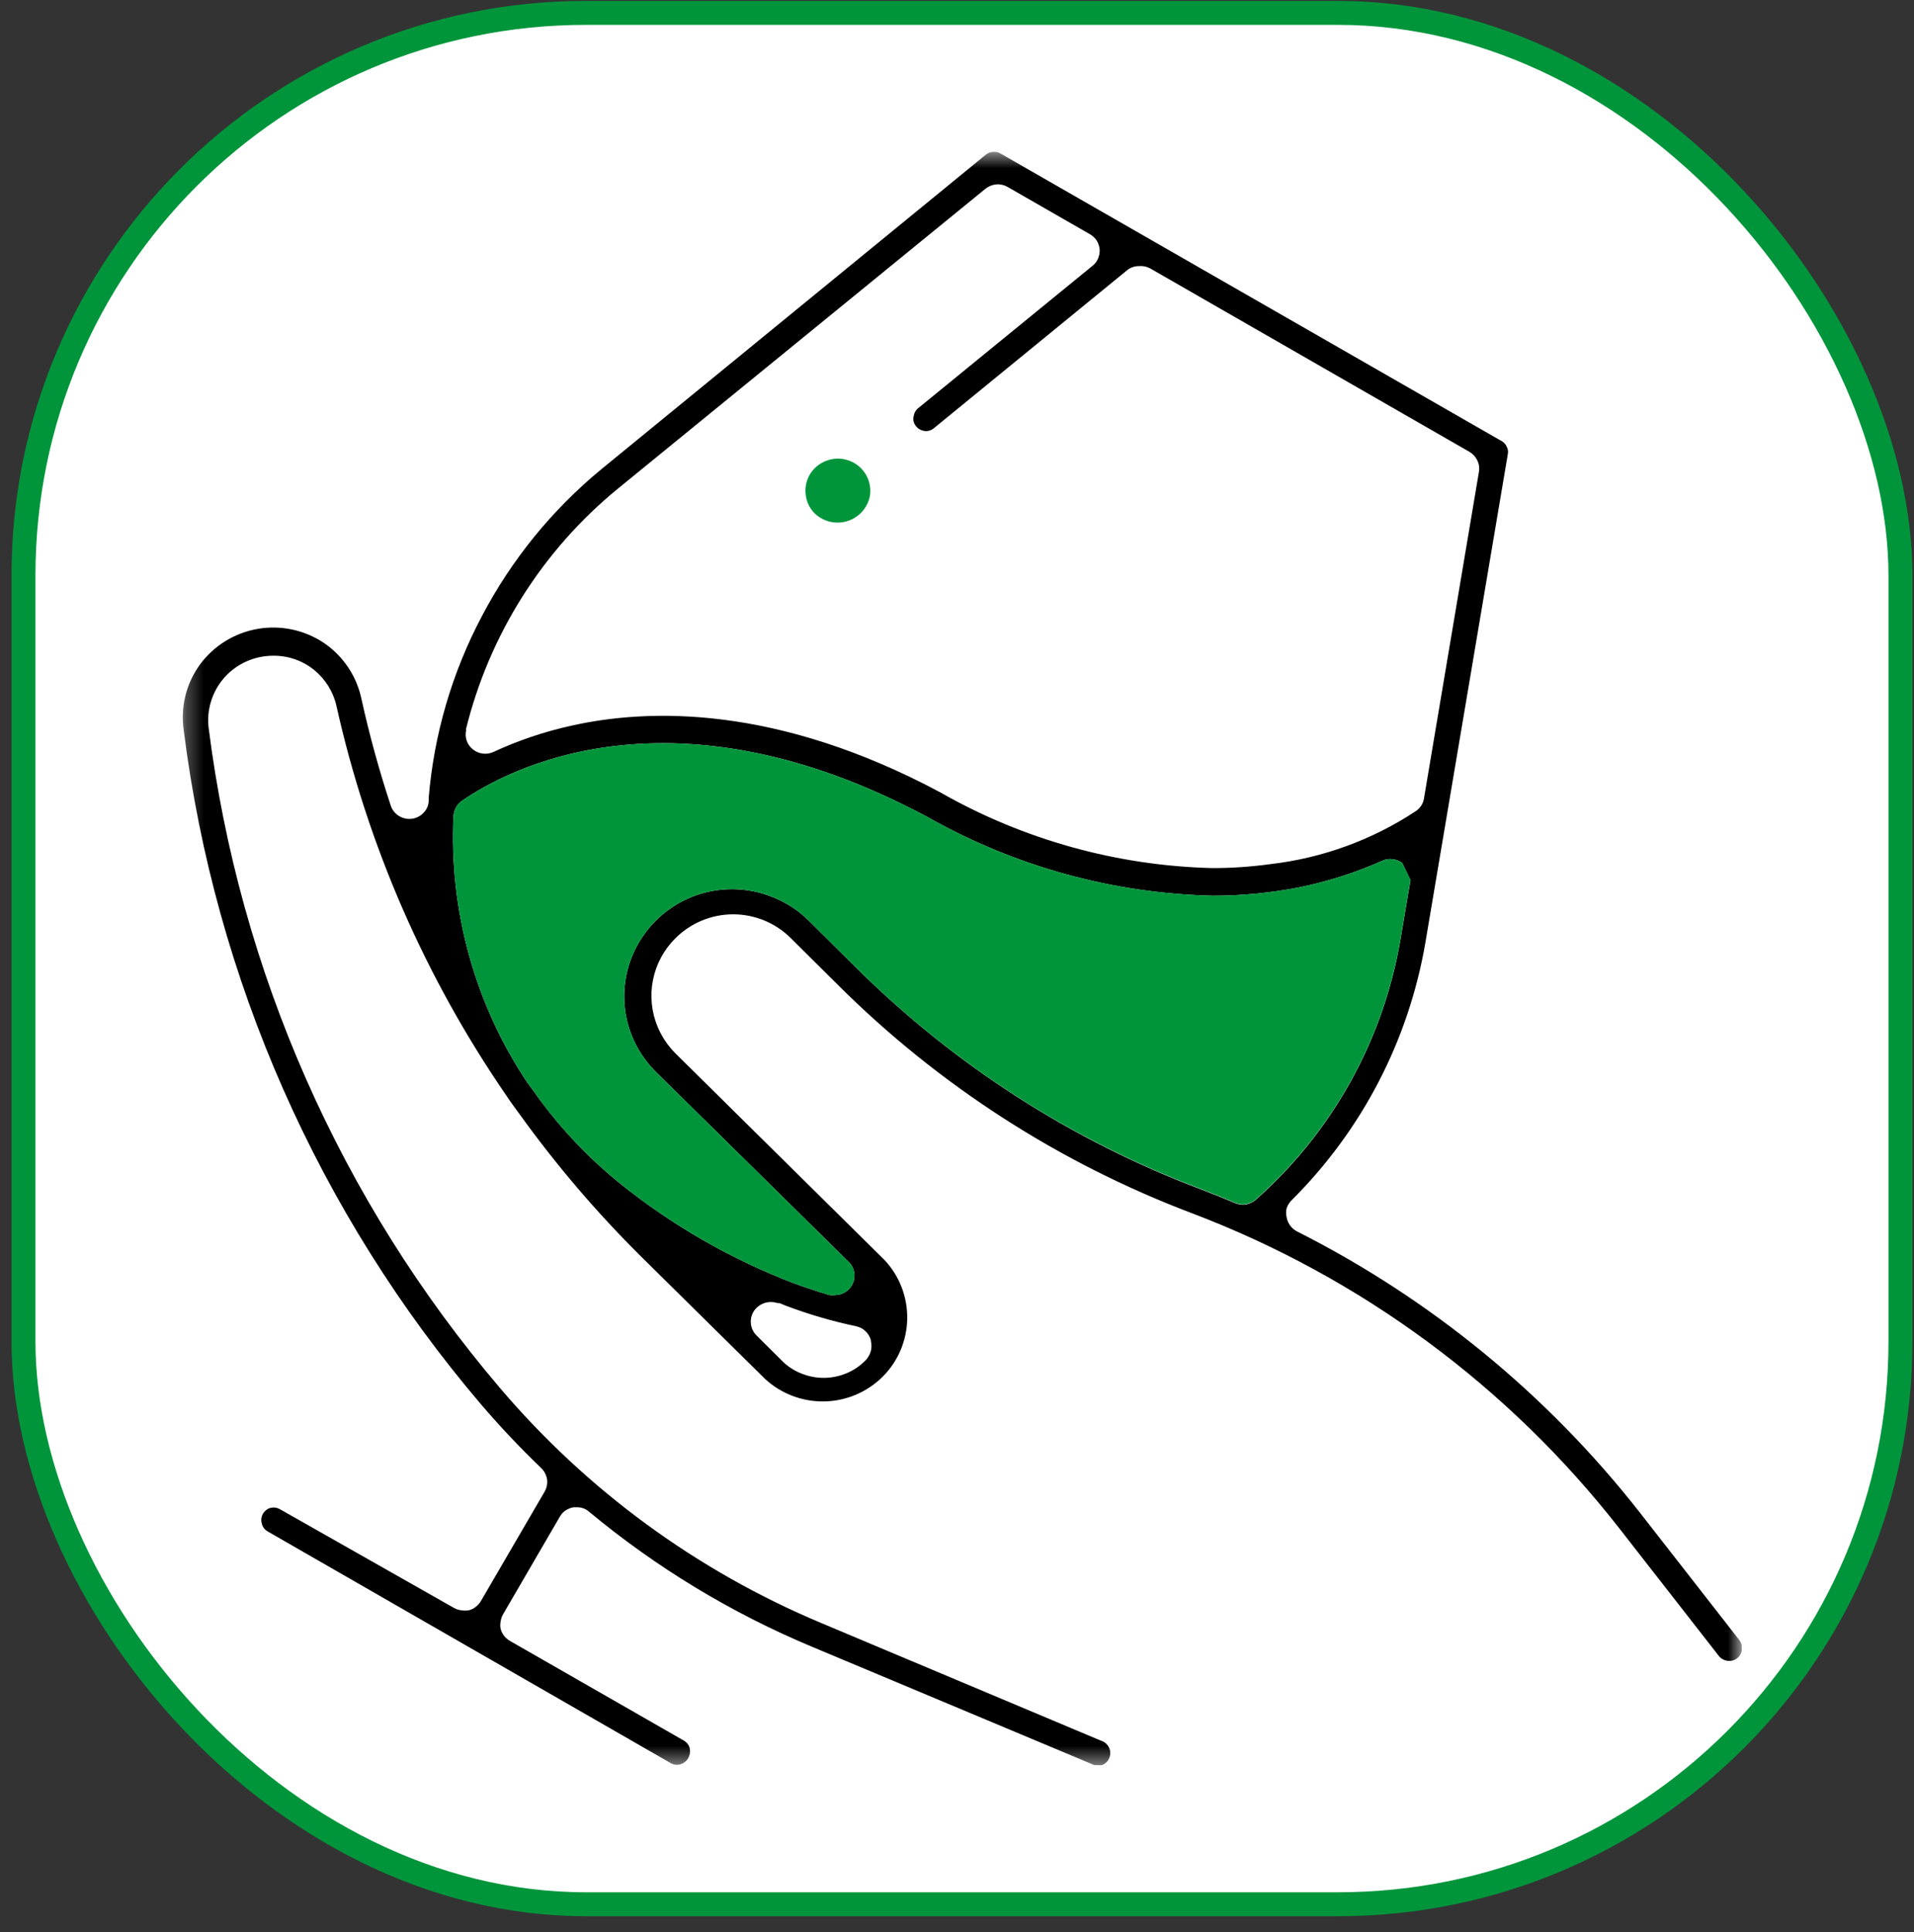
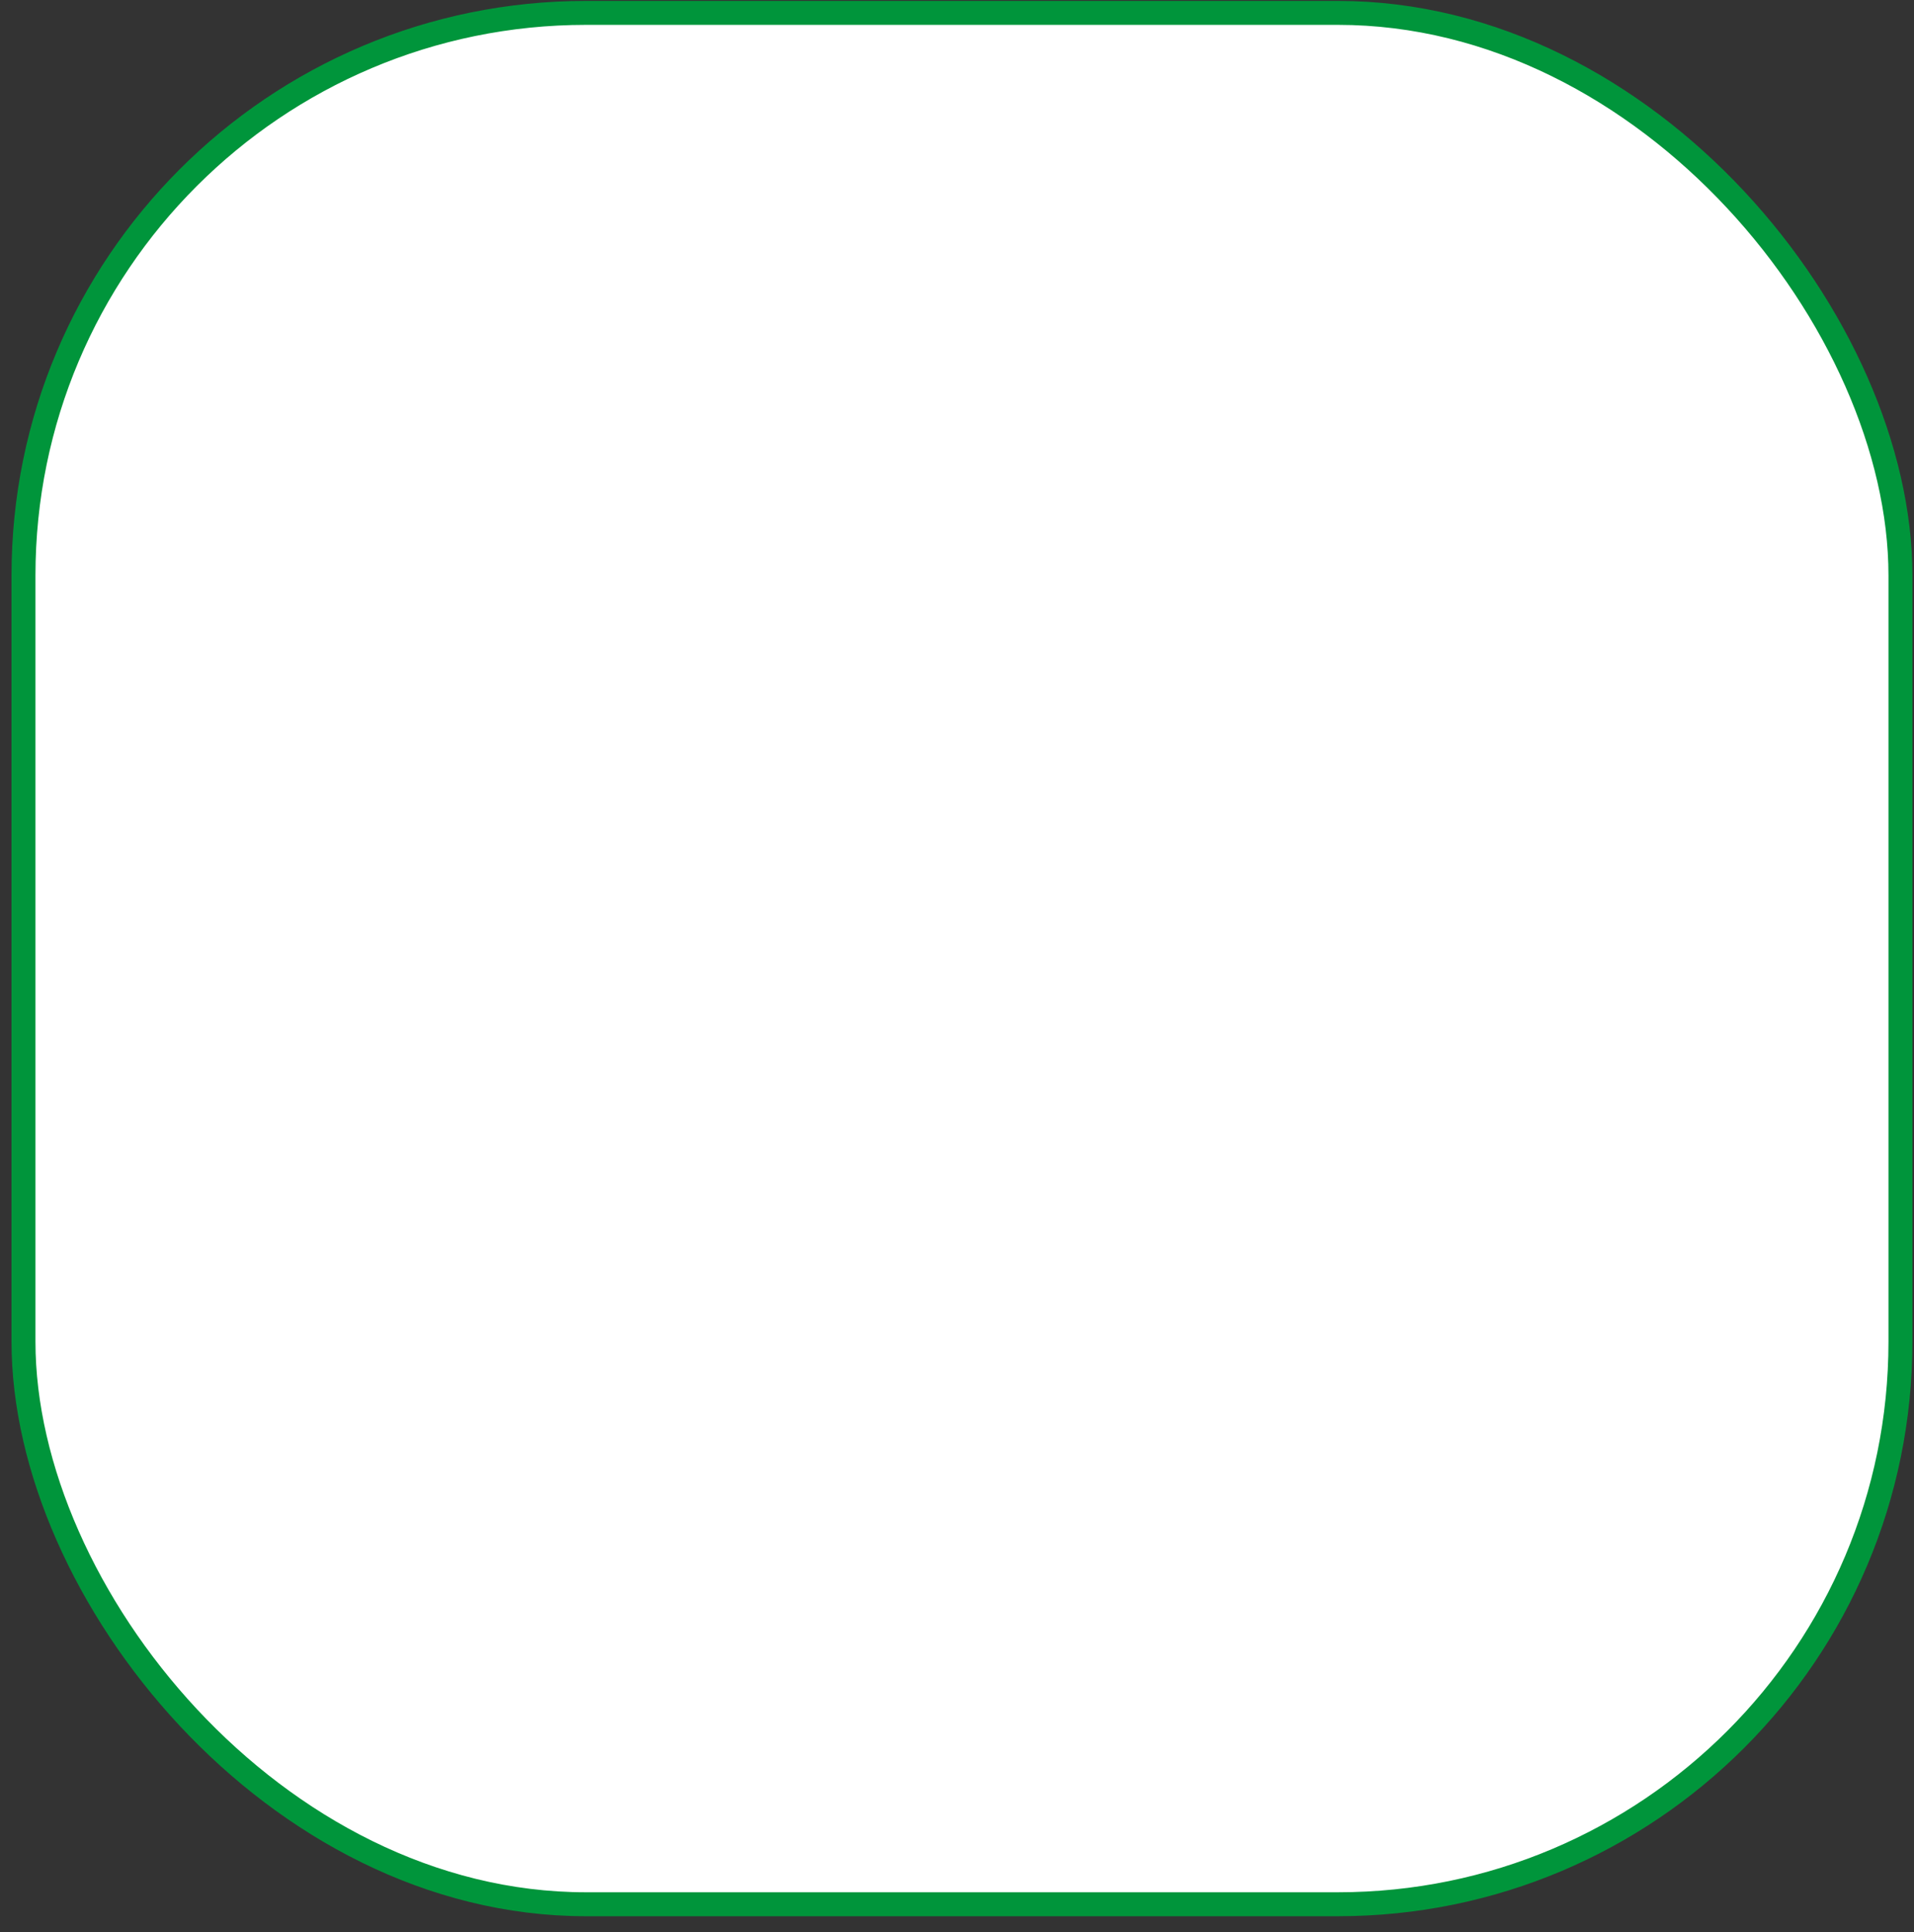
<svg xmlns="http://www.w3.org/2000/svg" width="108" height="109" viewBox="0 0 108 109" fill="none">
  <rect x="0" y="0" width="108" height="109" fill="#333333" stroke="none" />
  <rect x="1.325" y="0.727" width="105.91" height="106.701" rx="31.74" fill="white" />
  <rect x="1.325" y="0.727" width="105.91" height="106.701" rx="31.74" stroke="#00953B" stroke-width="1.351" />
  <g clip-path="url(#clip0_1298_1738)">
    <mask id="mask0_1298_1738" style="mask-type:luminance" maskUnits="userSpaceOnUse" x="10" y="8" width="89" height="92">
-       <path d="M98.28 8.563H10.28V99.563H98.28V8.563Z" fill="white" />
+       <path d="M98.28 8.563H10.28H98.28V8.563Z" fill="white" />
    </mask>
    <g mask="url(#mask0_1298_1738)">
      <path d="M67.28 68.453C76.787 72.066 85.122 78.215 91.38 86.233L96.99 93.423C97.05 93.498 97.124 93.56 97.208 93.607C97.292 93.653 97.384 93.682 97.48 93.693C97.574 93.707 97.67 93.702 97.762 93.678C97.854 93.654 97.941 93.612 98.016 93.555C98.092 93.497 98.155 93.424 98.202 93.341C98.249 93.259 98.279 93.167 98.29 93.073C98.315 92.882 98.265 92.688 98.15 92.533L92.54 85.343C87.334 78.696 80.727 73.277 73.19 69.473C73.036 69.394 72.903 69.281 72.8 69.143C72.699 69.003 72.631 68.843 72.6 68.673C72.559 68.505 72.559 68.331 72.6 68.163C72.656 67.998 72.748 67.847 72.87 67.723C76.844 63.779 79.487 58.692 80.43 53.173L85.08 25.623C85.11 25.48 85.088 25.331 85.02 25.203C84.962 25.066 84.86 24.953 84.73 24.883L56.46 8.663C56.334 8.586 56.187 8.55 56.04 8.563C55.89 8.575 55.748 8.631 55.63 8.723L33.93 26.473C31.153 28.76 28.862 31.578 27.19 34.763C25.509 37.939 24.489 41.422 24.19 45.003V45.193C24.178 45.446 24.071 45.686 23.89 45.863C23.714 46.046 23.481 46.162 23.23 46.193C22.979 46.222 22.725 46.165 22.51 46.033C22.294 45.898 22.131 45.694 22.05 45.453C21.399 43.482 20.848 41.479 20.4 39.453C20.134 38.157 19.373 37.017 18.28 36.273C17.18 35.536 15.839 35.251 14.535 35.479C13.231 35.706 12.065 36.427 11.28 37.493C10.499 38.569 10.172 39.908 10.37 41.223C12.142 55.252 17.97 68.459 27.14 79.223C28.21 80.473 29.35 81.683 30.54 82.823C30.716 82.995 30.832 83.219 30.87 83.463C30.899 83.702 30.85 83.944 30.73 84.153L27.13 90.333C27.055 90.458 26.957 90.567 26.84 90.653C26.728 90.743 26.599 90.808 26.46 90.843C26.317 90.868 26.172 90.868 26.03 90.843C25.885 90.83 25.745 90.785 25.62 90.713L15.78 85.133C15.627 85.048 15.449 85.023 15.28 85.063C15.188 85.082 15.102 85.123 15.03 85.183C14.954 85.24 14.889 85.312 14.84 85.393C14.792 85.475 14.761 85.566 14.749 85.661C14.737 85.755 14.744 85.851 14.77 85.943C14.79 86.037 14.83 86.125 14.887 86.203C14.944 86.28 15.016 86.345 15.1 86.393L37.84 99.463C37.948 99.529 38.073 99.564 38.2 99.563C38.36 99.562 38.516 99.505 38.64 99.403C38.769 99.311 38.861 99.176 38.9 99.023C38.95 98.874 38.95 98.712 38.9 98.563C38.843 98.412 38.738 98.285 38.6 98.203L28.76 92.563C28.637 92.489 28.529 92.394 28.44 92.283C28.353 92.166 28.288 92.034 28.25 91.893C28.22 91.754 28.22 91.611 28.25 91.473C28.27 91.329 28.318 91.19 28.39 91.063L31.59 85.563C31.669 85.424 31.778 85.304 31.91 85.213C32.044 85.126 32.193 85.065 32.35 85.033H32.55C32.808 85.026 33.059 85.119 33.25 85.293C37.033 88.434 41.263 90.996 45.8 92.893L61.57 99.503C61.659 99.552 61.758 99.583 61.86 99.593C61.959 99.608 62.06 99.608 62.16 99.593C62.254 99.553 62.342 99.499 62.42 99.433C62.493 99.362 62.551 99.277 62.59 99.183C62.63 99.091 62.65 98.993 62.65 98.893C62.648 98.789 62.624 98.687 62.58 98.593C62.535 98.503 62.474 98.421 62.4 98.353C62.322 98.284 62.23 98.233 62.13 98.203L46.34 91.563C39.343 88.63 33.136 84.091 28.22 78.313C19.225 67.756 13.508 54.803 11.77 41.043C11.712 40.545 11.759 40.041 11.91 39.563C12.062 39.066 12.32 38.608 12.665 38.22C13.01 37.832 13.434 37.523 13.91 37.313C14.382 37.103 14.893 36.994 15.41 36.993C16.245 36.982 17.058 37.261 17.71 37.783C18.347 38.295 18.795 39.006 18.98 39.803C20.737 47.683 23.993 55.152 28.57 61.803C28.8 62.153 29.05 62.493 29.33 62.873C31.382 65.723 33.666 68.399 36.16 70.873L43.16 77.783C44.067 78.624 45.265 79.082 46.502 79.061C47.739 79.041 48.92 78.544 49.8 77.673C50.672 76.805 51.171 75.631 51.191 74.4C51.212 73.17 50.752 71.98 49.91 71.083L38.11 59.423C37.684 58.995 37.344 58.489 37.11 57.933C36.759 57.095 36.667 56.171 36.846 55.28C37.024 54.389 37.464 53.572 38.11 52.933C38.538 52.505 39.046 52.165 39.605 51.933C40.165 51.702 40.764 51.582 41.37 51.582C41.975 51.582 42.575 51.702 43.134 51.933C43.693 52.165 44.202 52.505 44.63 52.933L47.28 55.563C52.961 61.224 59.778 65.617 67.28 68.453ZM26.28 41.193C27.587 35.837 30.603 31.053 34.87 27.563L55.6 10.653C55.774 10.511 55.986 10.424 56.21 10.403C56.432 10.383 56.656 10.432 56.85 10.543L61.5 13.213C61.651 13.3 61.78 13.42 61.88 13.563C61.972 13.715 62.03 13.886 62.05 14.063C62.06 14.241 62.029 14.419 61.96 14.583C61.894 14.744 61.787 14.886 61.65 14.993L51.79 23.043C51.678 23.139 51.6 23.269 51.57 23.413C51.525 23.553 51.525 23.703 51.57 23.843C51.623 23.978 51.713 24.096 51.83 24.183C51.952 24.265 52.093 24.313 52.24 24.323C52.408 24.323 52.571 24.262 52.7 24.153L63.6 15.243C63.792 15.089 64.033 15.007 64.28 15.013C64.502 14.993 64.725 15.042 64.92 15.153L82.92 25.493C83.11 25.606 83.263 25.773 83.36 25.973C83.458 26.174 83.49 26.402 83.45 26.623L80.35 45.043C80.329 45.185 80.278 45.322 80.2 45.443C80.121 45.565 80.019 45.67 79.9 45.753C77.427 47.387 74.604 48.415 71.66 48.753C70.576 48.901 69.484 48.975 68.39 48.973C63.005 48.837 57.739 47.37 53.06 44.703C43.86 39.783 36.63 39.943 32.18 40.953C30.684 41.286 29.229 41.779 27.84 42.423C27.651 42.508 27.443 42.54 27.238 42.513C27.033 42.487 26.84 42.403 26.68 42.273C26.518 42.145 26.396 41.973 26.331 41.778C26.265 41.583 26.258 41.372 26.31 41.173L26.28 41.193ZM49.14 75.653C49.185 75.837 49.185 76.029 49.14 76.213C49.09 76.393 49.001 76.56 48.88 76.703L48.81 76.773C48.505 77.08 48.141 77.322 47.74 77.483C46.929 77.816 46.02 77.816 45.21 77.483C44.804 77.324 44.436 77.082 44.13 76.773L42.68 75.333C42.504 75.155 42.394 74.922 42.369 74.672C42.343 74.423 42.404 74.173 42.54 73.963C42.681 73.752 42.889 73.594 43.13 73.513C43.37 73.433 43.63 73.433 43.87 73.513H43.98L44.32 73.653C45.621 74.145 46.958 74.536 48.32 74.823C48.511 74.866 48.687 74.959 48.83 75.093C48.975 75.23 49.082 75.402 49.14 75.593V75.653ZM79.59 49.653L79.03 52.963C78.072 58.665 75.184 63.865 70.85 67.693C70.69 67.823 70.501 67.912 70.3 67.953C70.093 67.982 69.882 67.954 69.69 67.873C69.06 67.603 68.42 67.353 67.78 67.103C60.468 64.345 53.822 60.071 48.28 54.563L45.63 51.933C45.058 51.367 44.377 50.921 43.63 50.623C42.143 50.009 40.473 50.008 38.985 50.62C37.498 51.233 36.313 52.41 35.69 53.893C35.228 54.995 35.106 56.211 35.34 57.383C35.579 58.555 36.16 59.63 37.01 60.473L47.89 71.193C48.048 71.342 48.153 71.539 48.19 71.753C48.238 71.964 48.217 72.185 48.13 72.383C48.049 72.583 47.909 72.754 47.73 72.873C47.549 72.994 47.337 73.06 47.12 73.063C47.017 73.073 46.913 73.073 46.81 73.063C46.143 72.863 45.476 72.643 44.81 72.403C41.256 71.042 37.936 69.136 34.97 66.753C33.286 65.391 31.781 63.822 30.49 62.083C30.25 61.743 30 61.393 29.76 61.083C26.792 56.639 25.331 51.36 25.59 46.023C25.601 45.858 25.649 45.697 25.73 45.553C25.807 45.404 25.92 45.277 26.06 45.183C28.57 43.443 37.88 38.353 52.34 46.093C57.258 48.878 62.789 50.404 68.44 50.533C70.068 50.532 71.692 50.374 73.29 50.063C74.906 49.736 76.483 49.233 77.99 48.563C78.17 48.476 78.372 48.444 78.57 48.473C78.769 48.491 78.959 48.564 79.12 48.683" fill="black" />
      <path d="M47.28 29.483C47.702 29.479 48.11 29.331 48.437 29.064C48.765 28.797 48.991 28.426 49.08 28.013C49.154 27.604 49.085 27.182 48.885 26.818C48.684 26.453 48.365 26.169 47.98 26.013C47.589 25.849 47.154 25.828 46.75 25.953C46.342 26.073 45.989 26.331 45.75 26.683C45.516 27.033 45.413 27.454 45.46 27.873C45.495 28.295 45.684 28.69 45.99 28.983C46.34 29.308 46.801 29.487 47.28 29.483Z" fill="#00953B" />
    </g>
-     <path d="M79.59 49.633L79.03 52.943C78.072 58.645 75.184 63.845 70.85 67.673C70.69 67.803 70.501 67.892 70.3 67.933C70.093 67.962 69.882 67.934 69.69 67.853C69.06 67.583 68.42 67.333 67.78 67.083C60.47 64.331 53.824 60.064 48.28 54.563L45.63 51.933C45.058 51.367 44.377 50.921 43.63 50.623C42.143 50.009 40.473 50.008 38.985 50.62C37.498 51.233 36.313 52.41 35.69 53.893C35.228 54.995 35.106 56.211 35.34 57.383C35.579 58.555 36.16 59.63 37.01 60.473L47.89 71.193C48.048 71.342 48.153 71.539 48.19 71.753C48.238 71.964 48.217 72.185 48.13 72.383C48.049 72.583 47.909 72.754 47.73 72.873C47.549 72.994 47.337 73.06 47.12 73.063C47.017 73.073 46.913 73.073 46.81 73.063C46.143 72.863 45.476 72.643 44.81 72.403C41.256 71.042 37.936 69.136 34.97 66.753C33.286 65.391 31.781 63.822 30.49 62.083C30.25 61.743 30 61.393 29.76 61.083C26.792 56.639 25.331 51.36 25.59 46.023C25.601 45.858 25.648 45.697 25.73 45.553C25.807 45.404 25.92 45.277 26.06 45.183C28.57 43.443 37.88 38.353 52.34 46.093C57.258 48.878 62.789 50.404 68.44 50.533C70.068 50.532 71.692 50.374 73.29 50.063C74.906 49.736 76.483 49.233 77.99 48.563C78.17 48.476 78.372 48.444 78.57 48.473C78.769 48.491 78.959 48.564 79.12 48.683" fill="#00953B" />
  </g>
  <defs>
    <clipPath id="clip0_1298_1738">
      <rect width="88" height="91.03" fill="white" transform="translate(10.28 8.563)" />
    </clipPath>
  </defs>
</svg>